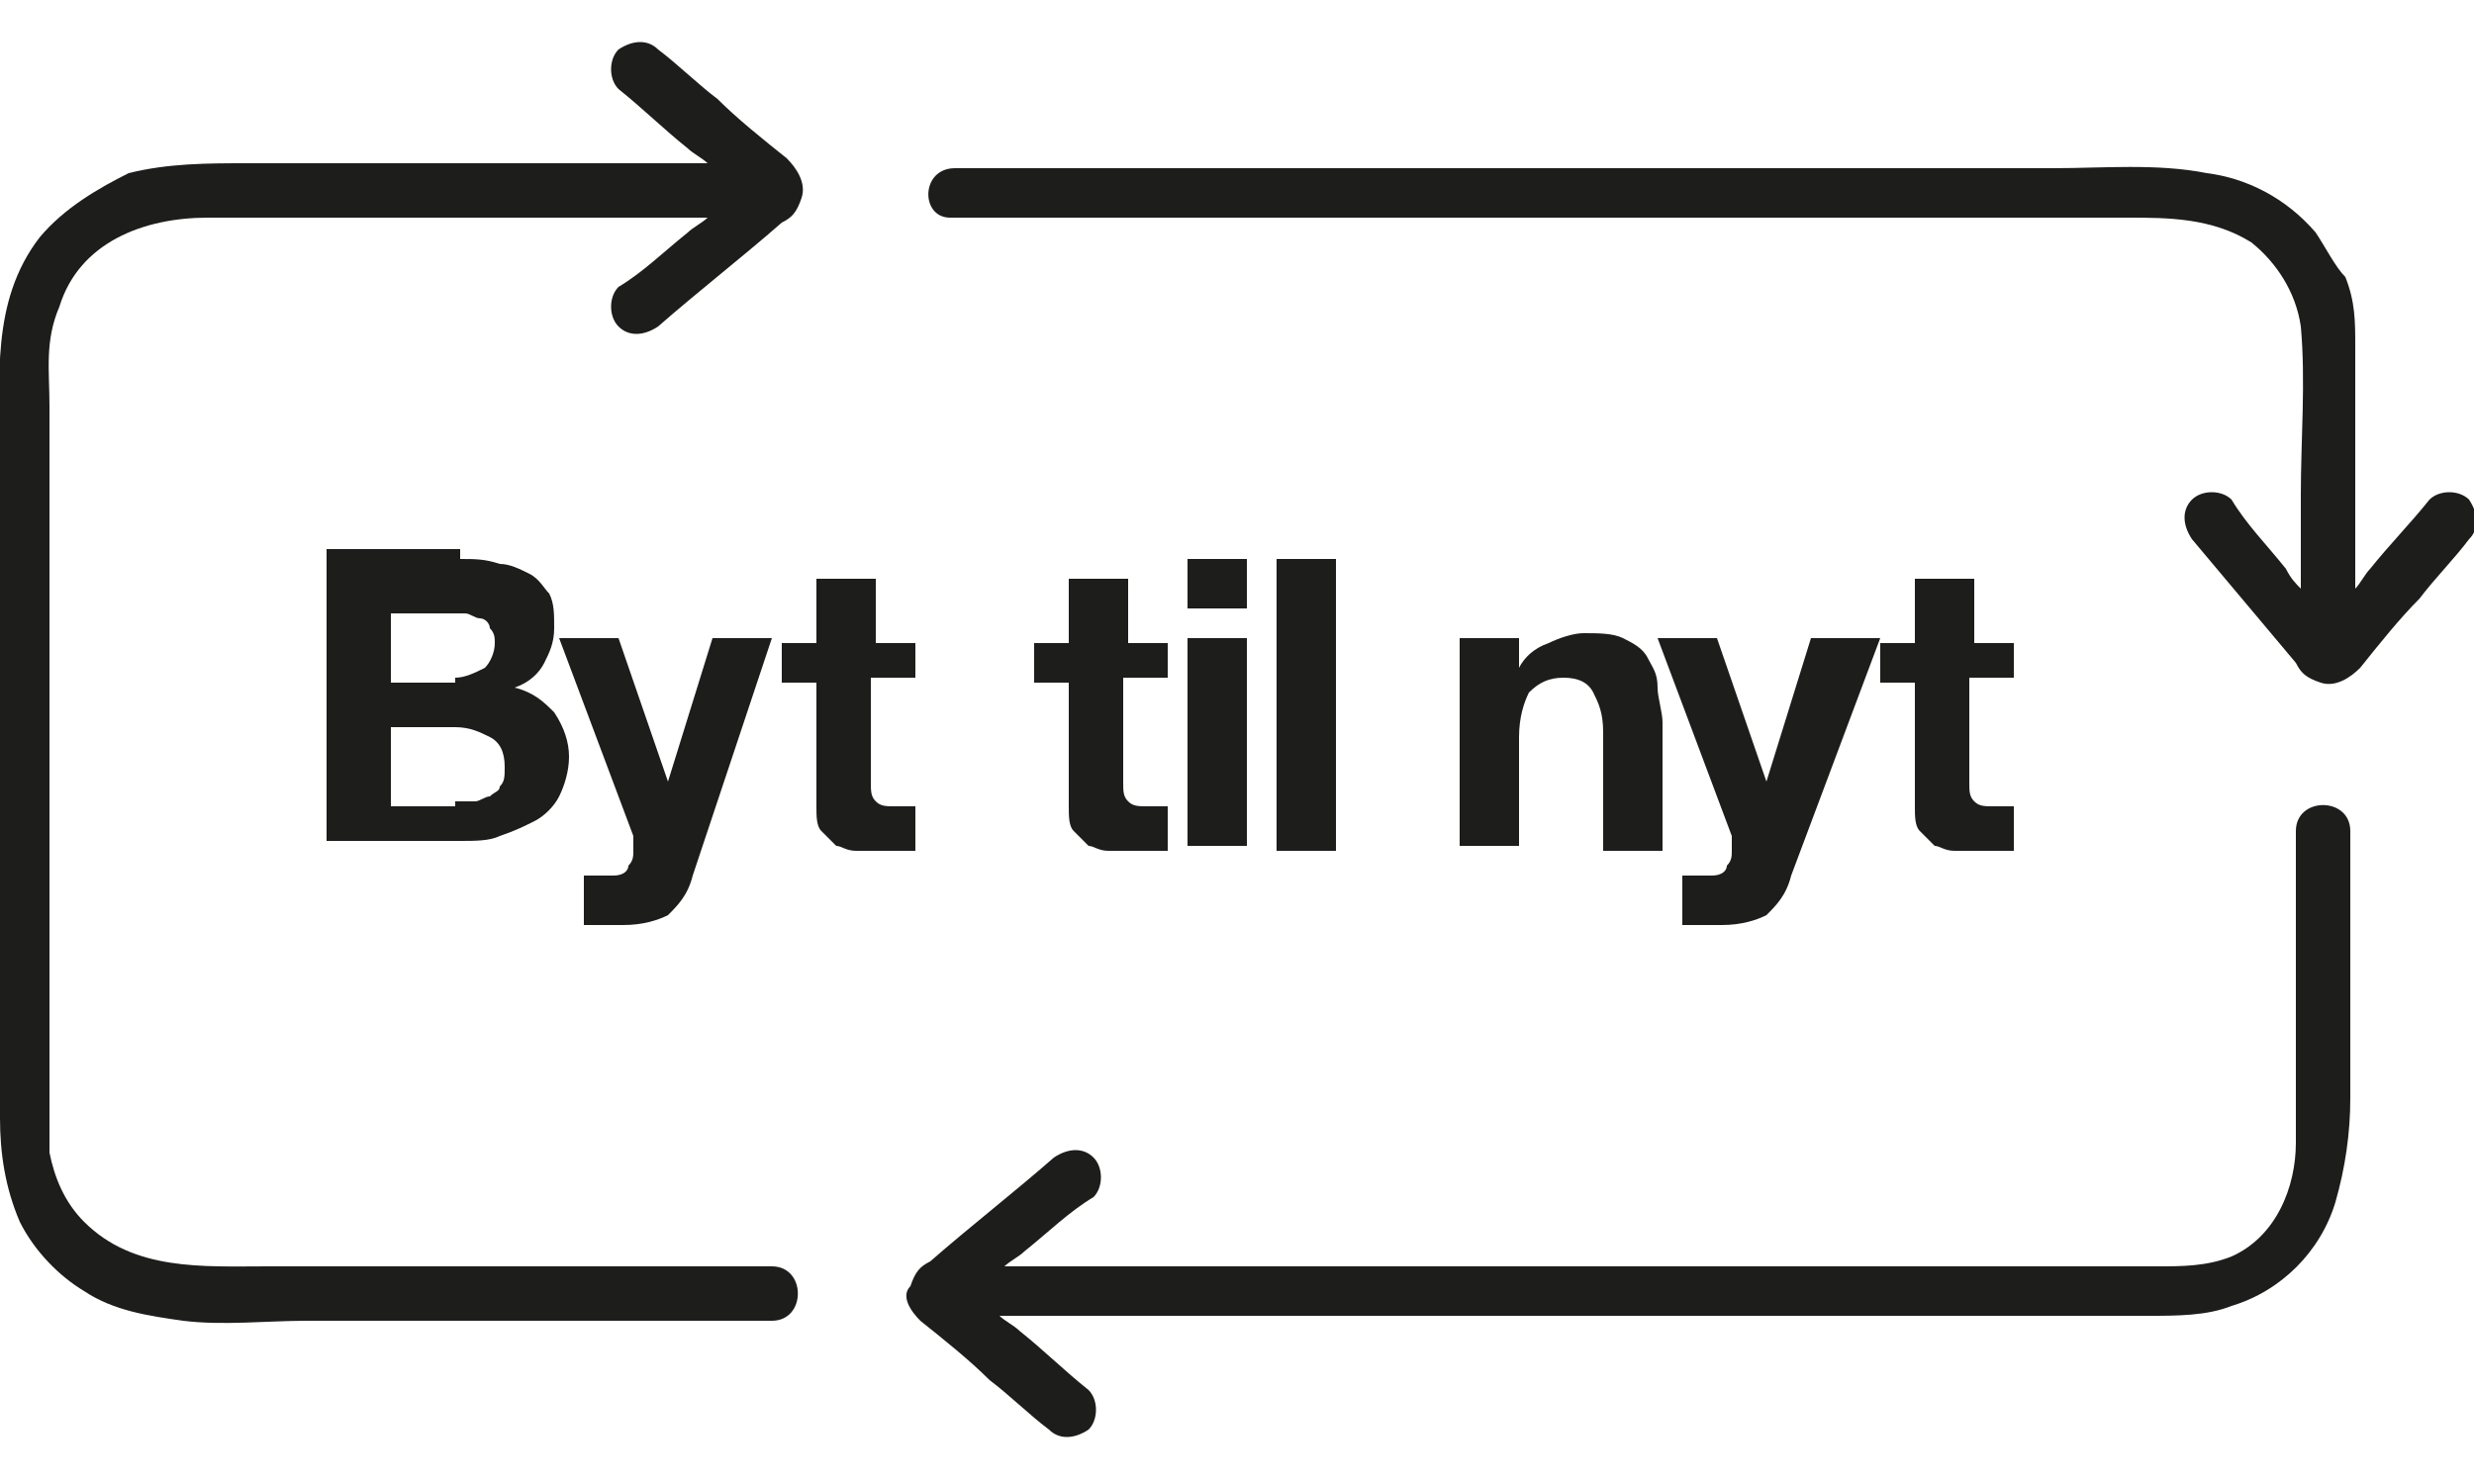
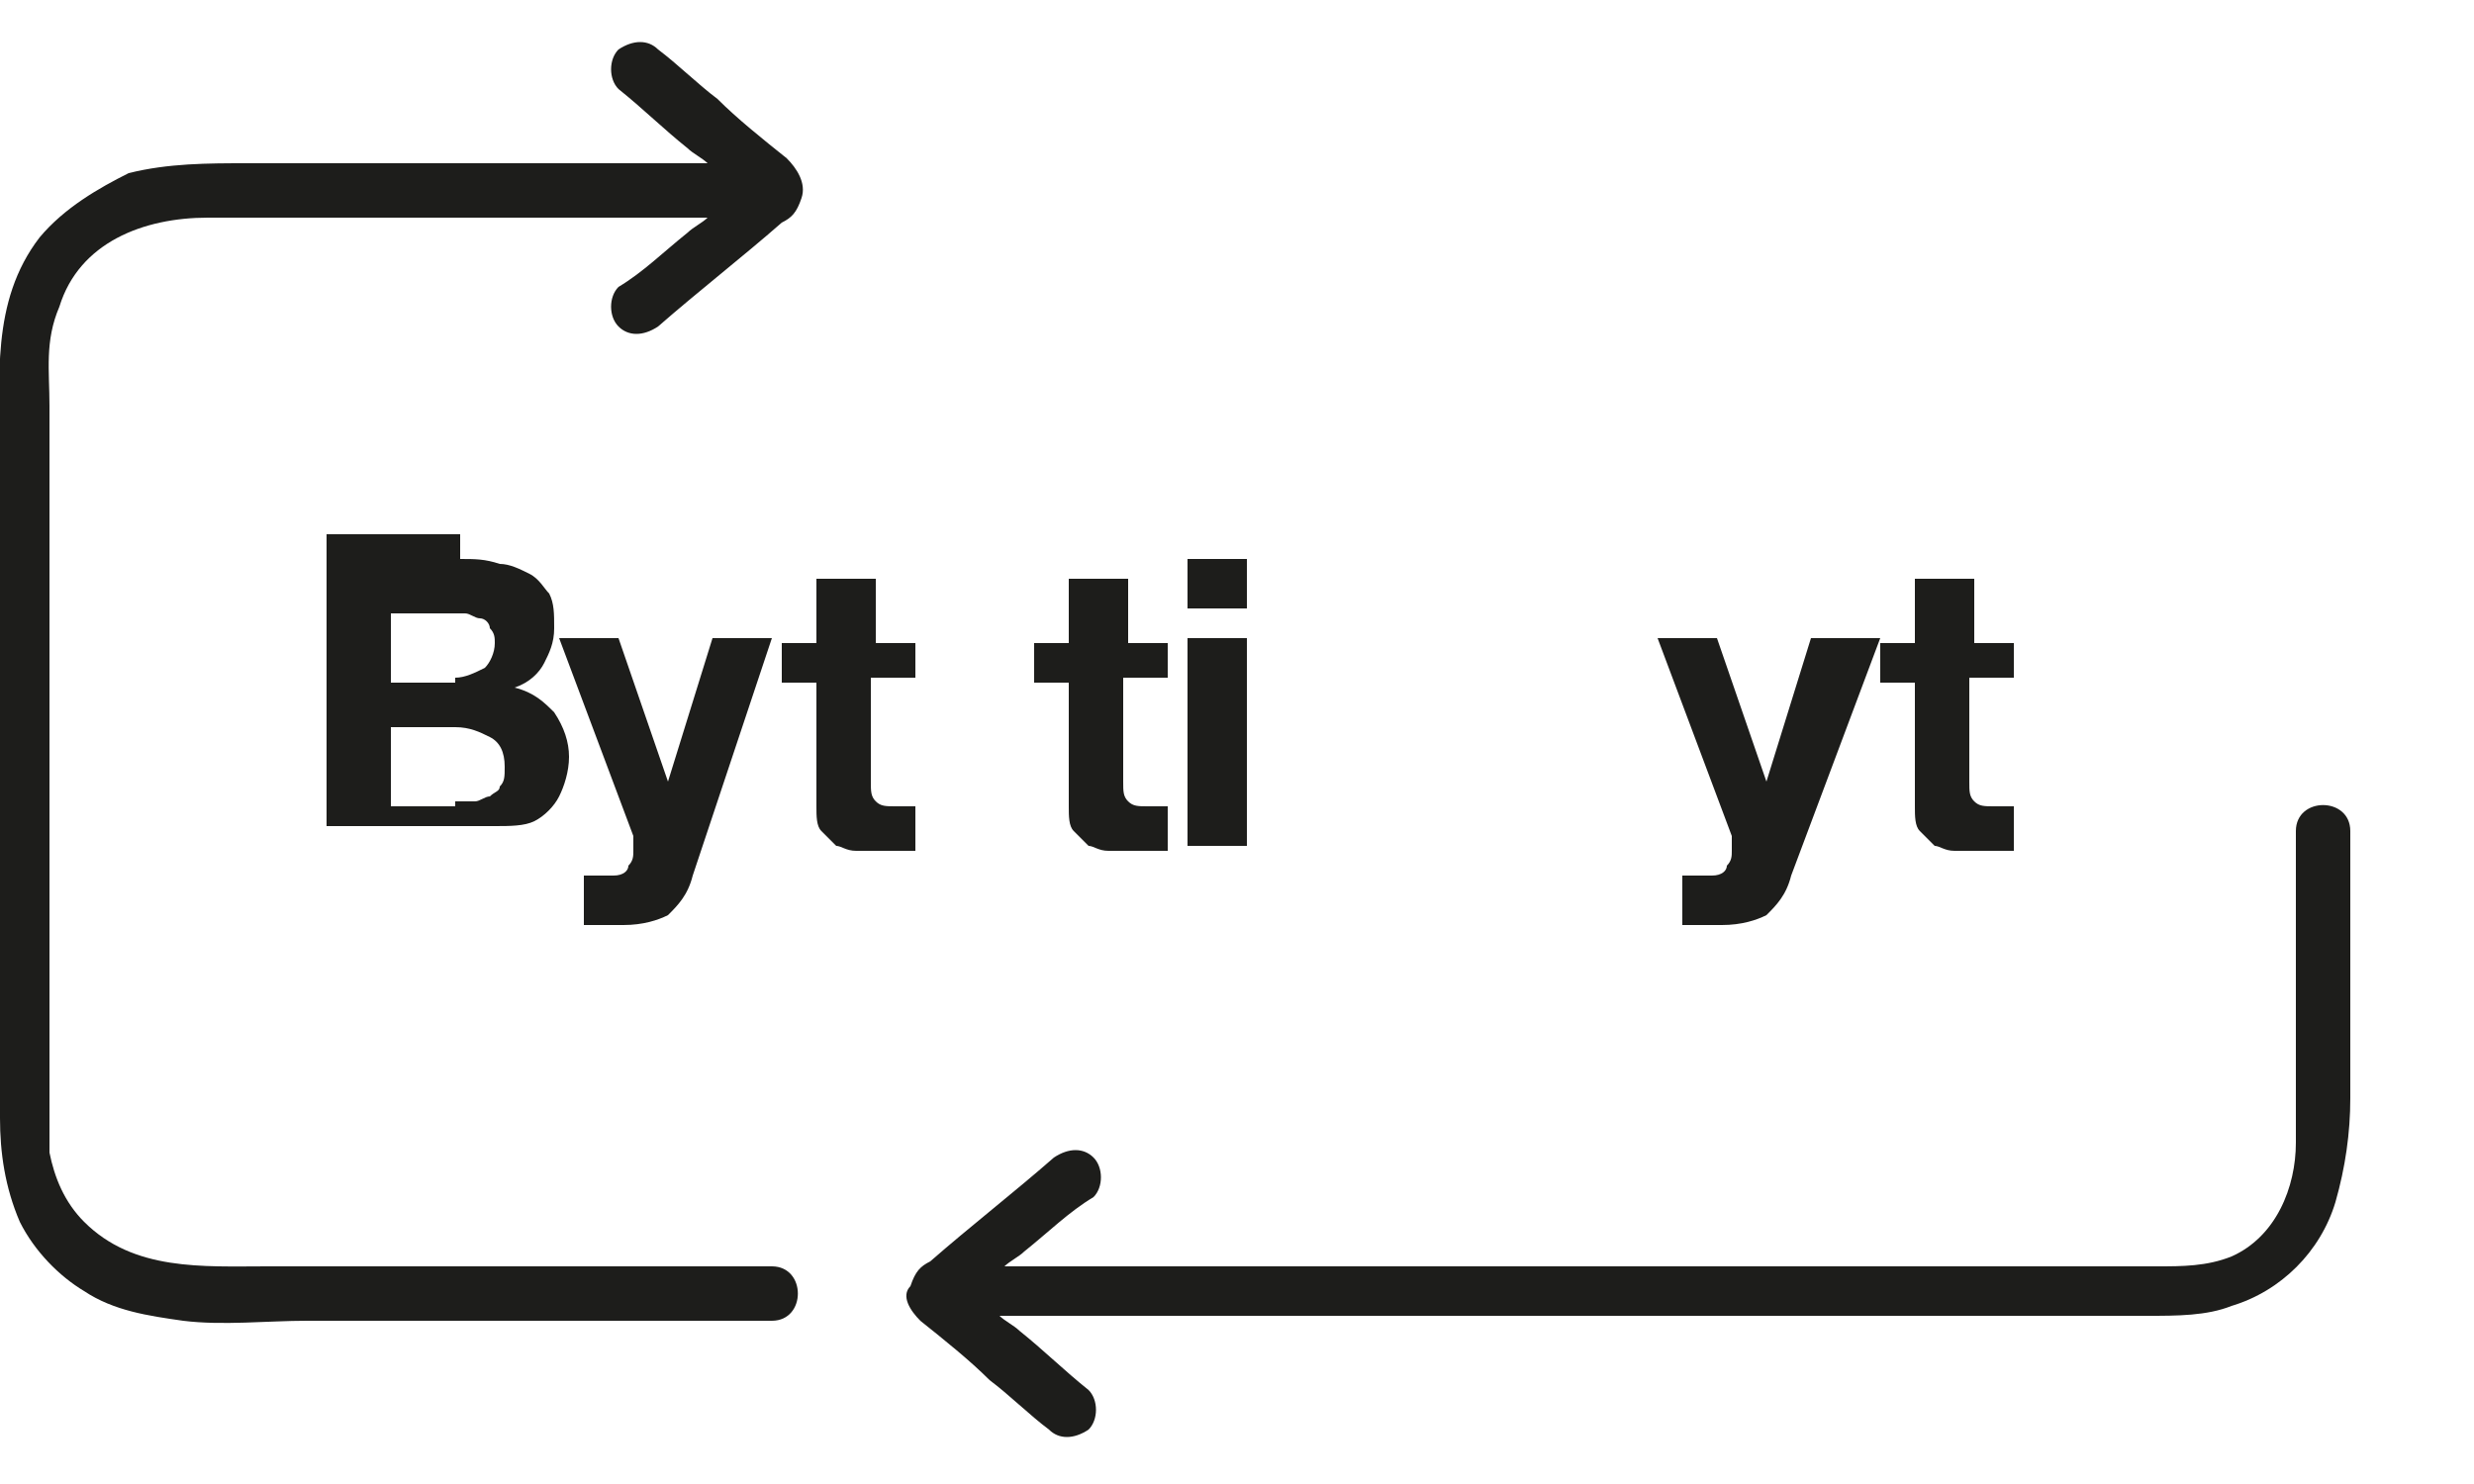
<svg xmlns="http://www.w3.org/2000/svg" version="1.1" id="Lag_1" x="0px" y="0px" viewBox="0 0 50 30" style="enable-background:new 0 0 50 30;">
  <style type="text/css">
	.st0{fill:#1D1D1B;}
</style>
  <switch>
    <g>
      <g>
        <path class="st0" d="M0,9.2c0,3.6,0,7.1,0,10.7c0,0.9,0,1.8,0,2.7c0,0.7,0.1,1.4,0.4,2.1c0.3,0.6,0.8,1.1,1.3,1.4&#10;    c0.6,0.4,1.3,0.5,2,0.6c0.8,0.1,1.7,0,2.5,0c0.9,0,1.8,0,2.7,0c1.8,0,3.6,0,5.4,0c0.4,0,0.9,0,1.3,0c0.7,0,0.7-1.1,0-1.1&#10;    c-3.4,0-6.8,0-10.2,0c-1.3,0-2.7,0.1-3.7-0.9c-0.4-0.4-0.6-0.9-0.7-1.4c0-0.3,0-0.7,0-1c0-0.5,0-0.9,0-1.4c0-3.4,0-6.8,0-10.2&#10;    c0-0.8,0-1.7,0-2.5c0-0.7-0.1-1.3,0.2-2c0.4-1.3,1.7-1.8,3-1.8c3.4,0,6.7,0,10.1,0c-0.1,0.1-0.3,0.2-0.4,0.3&#10;    c-0.5,0.4-0.9,0.8-1.4,1.1c-0.2,0.2-0.2,0.6,0,0.8c0.2,0.2,0.5,0.2,0.8,0c0.8-0.7,1.7-1.4,2.5-2.1c0.2-0.1,0.3-0.2,0.4-0.5&#10;    c0.1-0.3-0.1-0.6-0.3-0.8c-0.5-0.4-1-0.8-1.4-1.2c-0.4-0.3-0.8-0.7-1.2-1c-0.2-0.2-0.5-0.2-0.8,0c-0.2,0.2-0.2,0.6,0,0.8&#10;    c0.5,0.4,0.9,0.8,1.4,1.2c0.1,0.1,0.3,0.2,0.4,0.3c-3.1,0-6.2,0-9.3,0c-0.8,0-1.6,0-2.4,0.2C2,3.8,1.3,4.2,0.8,4.8&#10;    C-0.2,6.1,0,7.7,0,9.2z" />
        <path class="st0" d="M18.6,26.7c0.5,0.4,1,0.8,1.4,1.2c0.4,0.3,0.8,0.7,1.2,1c0.2,0.2,0.5,0.2,0.8,0c0.2-0.2,0.2-0.6,0-0.8&#10;    c-0.5-0.4-0.9-0.8-1.4-1.2c-0.1-0.1-0.3-0.2-0.4-0.3c4.4,0,8.9,0,13.3,0c2.6,0,5.2,0,7.8,0c0.7,0,1.4,0,2.1,0&#10;    c0.6,0,1.2,0,1.7-0.2c1-0.3,1.8-1.1,2.1-2.1c0.2-0.7,0.3-1.4,0.3-2.1c0-0.6,0-1.2,0-1.9c0-1.2,0-2.3,0-3.5c0-0.7-1.1-0.7-1.1,0&#10;    c0,1,0,2,0,3.1c0,0.5,0,1,0,1.5c0,0.6,0,1.2,0,1.7C46.4,24,46,25,45.1,25.4c-0.5,0.2-1,0.2-1.5,0.2c-0.7,0-1.4,0-2,0&#10;    c-4.7,0-9.4,0-14.2,0c-2.4,0-4.8,0-7.1,0c0.1-0.1,0.3-0.2,0.4-0.3c0.5-0.4,0.9-0.8,1.4-1.1c0.2-0.2,0.2-0.6,0-0.8&#10;    c-0.2-0.2-0.5-0.2-0.8,0c-0.8,0.7-1.7,1.4-2.5,2.1c-0.2,0.1-0.3,0.2-0.4,0.5C18.2,26.2,18.4,26.5,18.6,26.7z" />
-         <path class="st0" d="M19.2,4.4h5c0,0,0,0,0.1,0c4.2,0,8.3,0,12.5,0c2.1,0,4.1,0,6.2,0c0.8,0,1.7,0,2.5,0.5c0.5,0.4,0.9,1,1,1.7&#10;    c0.1,1.1,0,2.3,0,3.4c0,0.6,0,1.3,0,1.9c-0.1-0.1-0.2-0.2-0.3-0.4c-0.4-0.5-0.8-0.9-1.1-1.4c-0.2-0.2-0.6-0.2-0.8,0&#10;    c-0.2,0.2-0.2,0.5,0,0.8l2.1,2.5c0.1,0.2,0.2,0.3,0.5,0.4c0.3,0.1,0.6-0.1,0.8-0.3c0.4-0.5,0.8-1,1.2-1.4c0.3-0.4,0.7-0.8,1-1.2&#10;    c0.2-0.2,0.2-0.5,0-0.8c-0.2-0.2-0.6-0.2-0.8,0c-0.4,0.5-0.8,0.9-1.2,1.4c-0.1,0.1-0.2,0.3-0.3,0.4c0-1.6,0-3.2,0-4.9&#10;    c0-0.5,0-0.9-0.2-1.4C47.2,5.4,47,5,46.8,4.7c-0.6-0.7-1.4-1.1-2.2-1.2c-1-0.2-2.1-0.1-3.1-0.1c-1.1,0-2.2,0-3.2,0&#10;    c-2.2,0-4.3,0-6.5,0c-2.4,0-4.9,0-7.3,0c0,0,0,0-0.1,0h-5.1C18.6,3.4,18.6,4.4,19.2,4.4z" />
      </g>
      <g>
        <g>
-           <path class="st0" d="M9.3,11.3c0.3,0,0.5,0,0.8,0.1c0.2,0,0.4,0.1,0.6,0.2c0.2,0.1,0.3,0.3,0.4,0.4c0.1,0.2,0.1,0.4,0.1,0.7&#10;     c0,0.3-0.1,0.5-0.2,0.7c-0.1,0.2-0.3,0.4-0.6,0.5c0.4,0.1,0.6,0.3,0.8,0.5c0.2,0.3,0.3,0.6,0.3,0.9c0,0.3-0.1,0.6-0.2,0.8&#10;     c-0.1,0.2-0.3,0.4-0.5,0.5c-0.2,0.1-0.4,0.2-0.7,0.3c-0.2,0.1-0.5,0.1-0.8,0.1H6.6v-5.9H9.3z M9.2,13.7c0.2,0,0.4-0.1,0.6-0.2&#10;     C9.9,13.4,10,13.2,10,13c0-0.1,0-0.2-0.1-0.3c0-0.1-0.1-0.2-0.2-0.2c-0.1,0-0.2-0.1-0.3-0.1c-0.1,0-0.2,0-0.3,0H7.9v1.4H9.2z&#10;      M9.2,16.2c0.1,0,0.2,0,0.4,0c0.1,0,0.2-0.1,0.3-0.1c0.1-0.1,0.2-0.1,0.2-0.2c0.1-0.1,0.1-0.2,0.1-0.4c0-0.3-0.1-0.5-0.3-0.6&#10;     c-0.2-0.1-0.4-0.2-0.7-0.2H7.9v1.6H9.2z" />
+           <path class="st0" d="M9.3,11.3c0.3,0,0.5,0,0.8,0.1c0.2,0,0.4,0.1,0.6,0.2c0.2,0.1,0.3,0.3,0.4,0.4c0.1,0.2,0.1,0.4,0.1,0.7&#10;     c0,0.3-0.1,0.5-0.2,0.7c-0.1,0.2-0.3,0.4-0.6,0.5c0.4,0.1,0.6,0.3,0.8,0.5c0.2,0.3,0.3,0.6,0.3,0.9c0,0.3-0.1,0.6-0.2,0.8&#10;     c-0.1,0.2-0.3,0.4-0.5,0.5c-0.2,0.1-0.5,0.1-0.8,0.1H6.6v-5.9H9.3z M9.2,13.7c0.2,0,0.4-0.1,0.6-0.2&#10;     C9.9,13.4,10,13.2,10,13c0-0.1,0-0.2-0.1-0.3c0-0.1-0.1-0.2-0.2-0.2c-0.1,0-0.2-0.1-0.3-0.1c-0.1,0-0.2,0-0.3,0H7.9v1.4H9.2z&#10;      M9.2,16.2c0.1,0,0.2,0,0.4,0c0.1,0,0.2-0.1,0.3-0.1c0.1-0.1,0.2-0.1,0.2-0.2c0.1-0.1,0.1-0.2,0.1-0.4c0-0.3-0.1-0.5-0.3-0.6&#10;     c-0.2-0.1-0.4-0.2-0.7-0.2H7.9v1.6H9.2z" />
          <path class="st0" d="M13.5,18.5c-0.2,0.1-0.5,0.2-0.9,0.2c-0.1,0-0.2,0-0.4,0c-0.1,0-0.2,0-0.4,0v-1c0.1,0,0.2,0,0.3,0&#10;     c0.1,0,0.2,0,0.3,0c0.2,0,0.3-0.1,0.3-0.2c0.1-0.1,0.1-0.2,0.1-0.3c0-0.1,0-0.2,0-0.3l-1.5-4h1.2l1,2.9h0l0.9-2.9h1.2L14,17.7&#10;     C13.9,18.1,13.7,18.3,13.5,18.5z" />
          <path class="st0" d="M18.5,12.9v0.8h-0.9v2.1c0,0.2,0,0.3,0.1,0.4c0.1,0.1,0.2,0.1,0.4,0.1c0.1,0,0.1,0,0.2,0c0.1,0,0.1,0,0.2,0&#10;     v0.9c-0.1,0-0.2,0-0.3,0c-0.1,0-0.2,0-0.4,0c-0.2,0-0.4,0-0.5,0c-0.2,0-0.3-0.1-0.4-0.1c-0.1-0.1-0.2-0.2-0.3-0.3&#10;     c-0.1-0.1-0.1-0.3-0.1-0.5v-2.5h-0.7v-0.8h0.7v-1.3h1.2v1.3H18.5z" />
        </g>
        <g>
          <path class="st0" d="M23.6,12.9v0.8h-0.9v2.1c0,0.2,0,0.3,0.1,0.4c0.1,0.1,0.2,0.1,0.4,0.1c0.1,0,0.1,0,0.2,0c0.1,0,0.1,0,0.2,0&#10;     v0.9c-0.1,0-0.2,0-0.3,0c-0.1,0-0.2,0-0.4,0c-0.2,0-0.4,0-0.5,0c-0.2,0-0.3-0.1-0.4-0.1c-0.1-0.1-0.2-0.2-0.3-0.3&#10;     c-0.1-0.1-0.1-0.3-0.1-0.5v-2.5h-0.7v-0.8h0.7v-1.3h1.2v1.3H23.6z" />
          <path class="st0" d="M24,12.3v-1h1.2v1H24z M25.2,12.9v4.2H24v-4.2H25.2z" />
-           <path class="st0" d="M27,11.3v5.9h-1.2v-5.9H27z" />
-           <path class="st0" d="M30.7,12.9v0.6h0c0.1-0.2,0.3-0.4,0.6-0.5c0.2-0.1,0.5-0.2,0.7-0.2c0.3,0,0.6,0,0.8,0.1&#10;     c0.2,0.1,0.4,0.2,0.5,0.4c0.1,0.2,0.2,0.3,0.2,0.6c0,0.2,0.1,0.5,0.1,0.7v2.6h-1.2v-2.4c0-0.4-0.1-0.6-0.2-0.8&#10;     c-0.1-0.2-0.3-0.3-0.6-0.3c-0.3,0-0.5,0.1-0.7,0.3c-0.1,0.2-0.2,0.5-0.2,0.9v2.2h-1.2v-4.2H30.7z" />
          <path class="st0" d="M35.7,18.5c-0.2,0.1-0.5,0.2-0.9,0.2c-0.1,0-0.2,0-0.4,0c-0.1,0-0.2,0-0.4,0v-1c0.1,0,0.2,0,0.3,0&#10;     c0.1,0,0.2,0,0.3,0c0.2,0,0.3-0.1,0.3-0.2c0.1-0.1,0.1-0.2,0.1-0.3c0-0.1,0-0.2,0-0.3l-1.5-4h1.2l1,2.9h0l0.9-2.9H38l-1.8,4.8&#10;     C36.1,18.1,35.9,18.3,35.7,18.5z" />
          <path class="st0" d="M40.7,12.9v0.8h-0.9v2.1c0,0.2,0,0.3,0.1,0.4c0.1,0.1,0.2,0.1,0.4,0.1c0.1,0,0.1,0,0.2,0c0.1,0,0.1,0,0.2,0&#10;     v0.9c-0.1,0-0.2,0-0.3,0c-0.1,0-0.2,0-0.4,0c-0.2,0-0.4,0-0.5,0c-0.2,0-0.3-0.1-0.4-0.1c-0.1-0.1-0.2-0.2-0.3-0.3&#10;     c-0.1-0.1-0.1-0.3-0.1-0.5v-2.5H38v-0.8h0.7v-1.3h1.2v1.3H40.7z" />
        </g>
      </g>
    </g>
  </switch>
</svg>